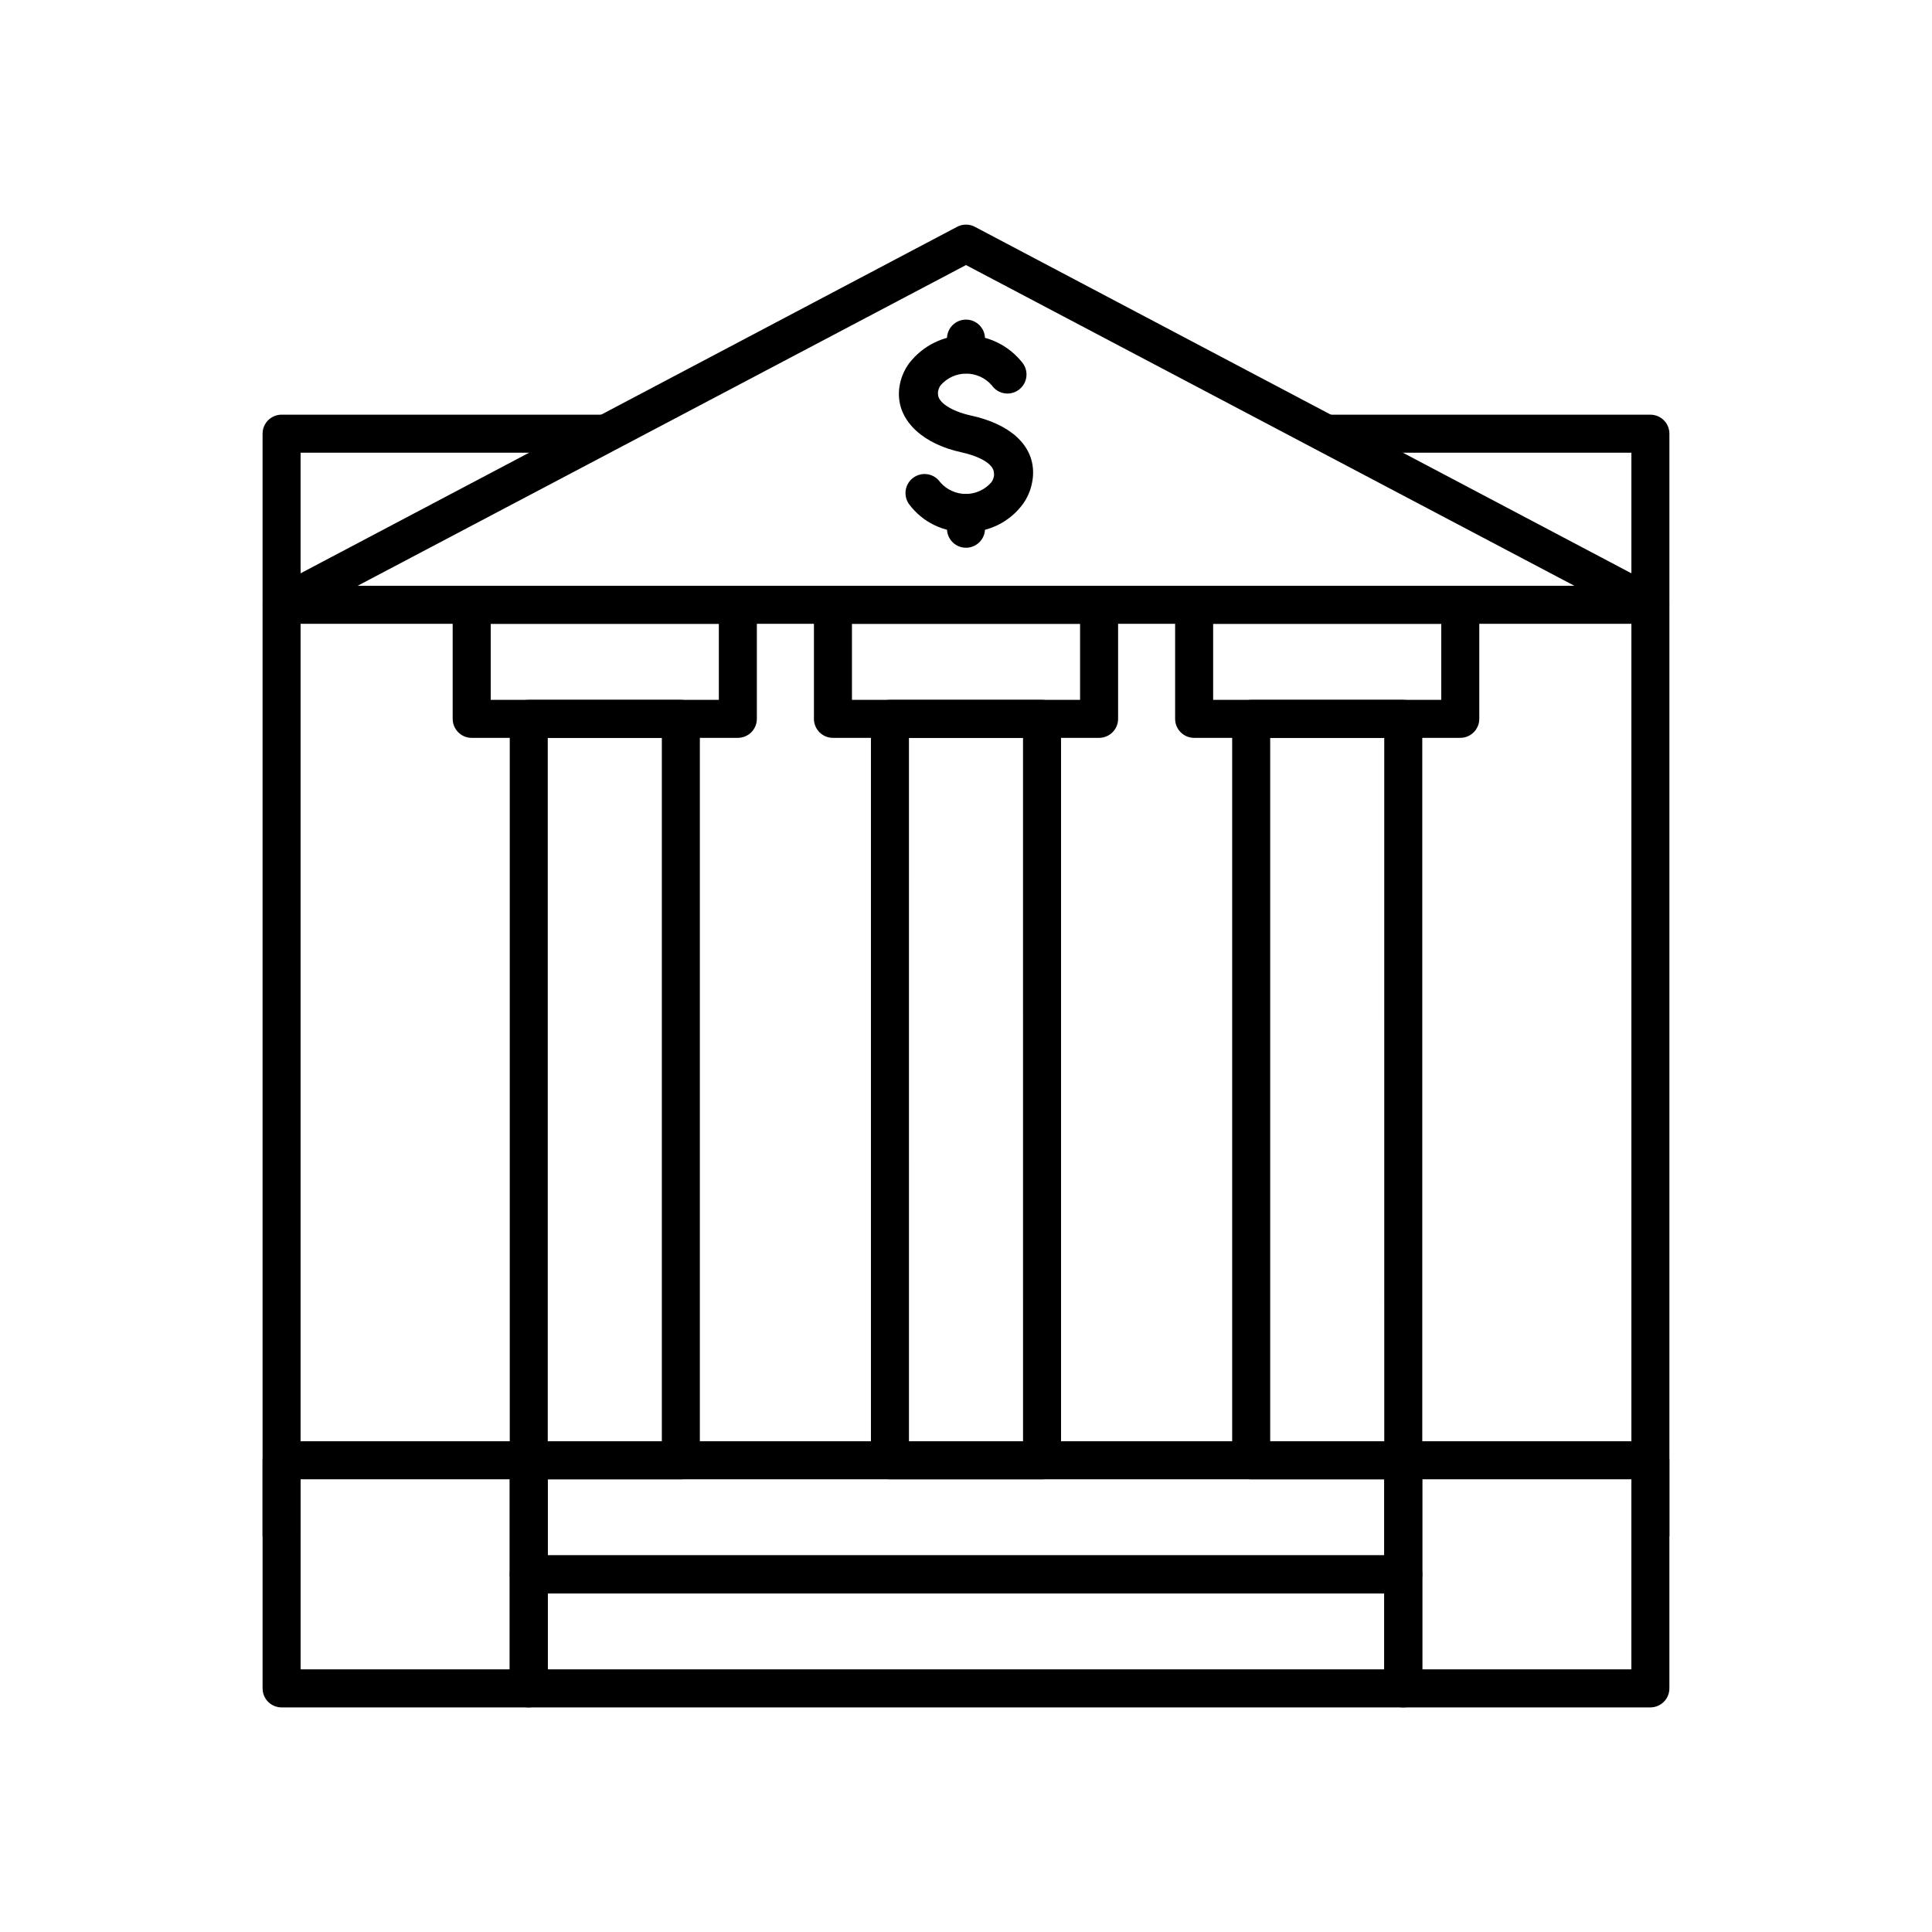
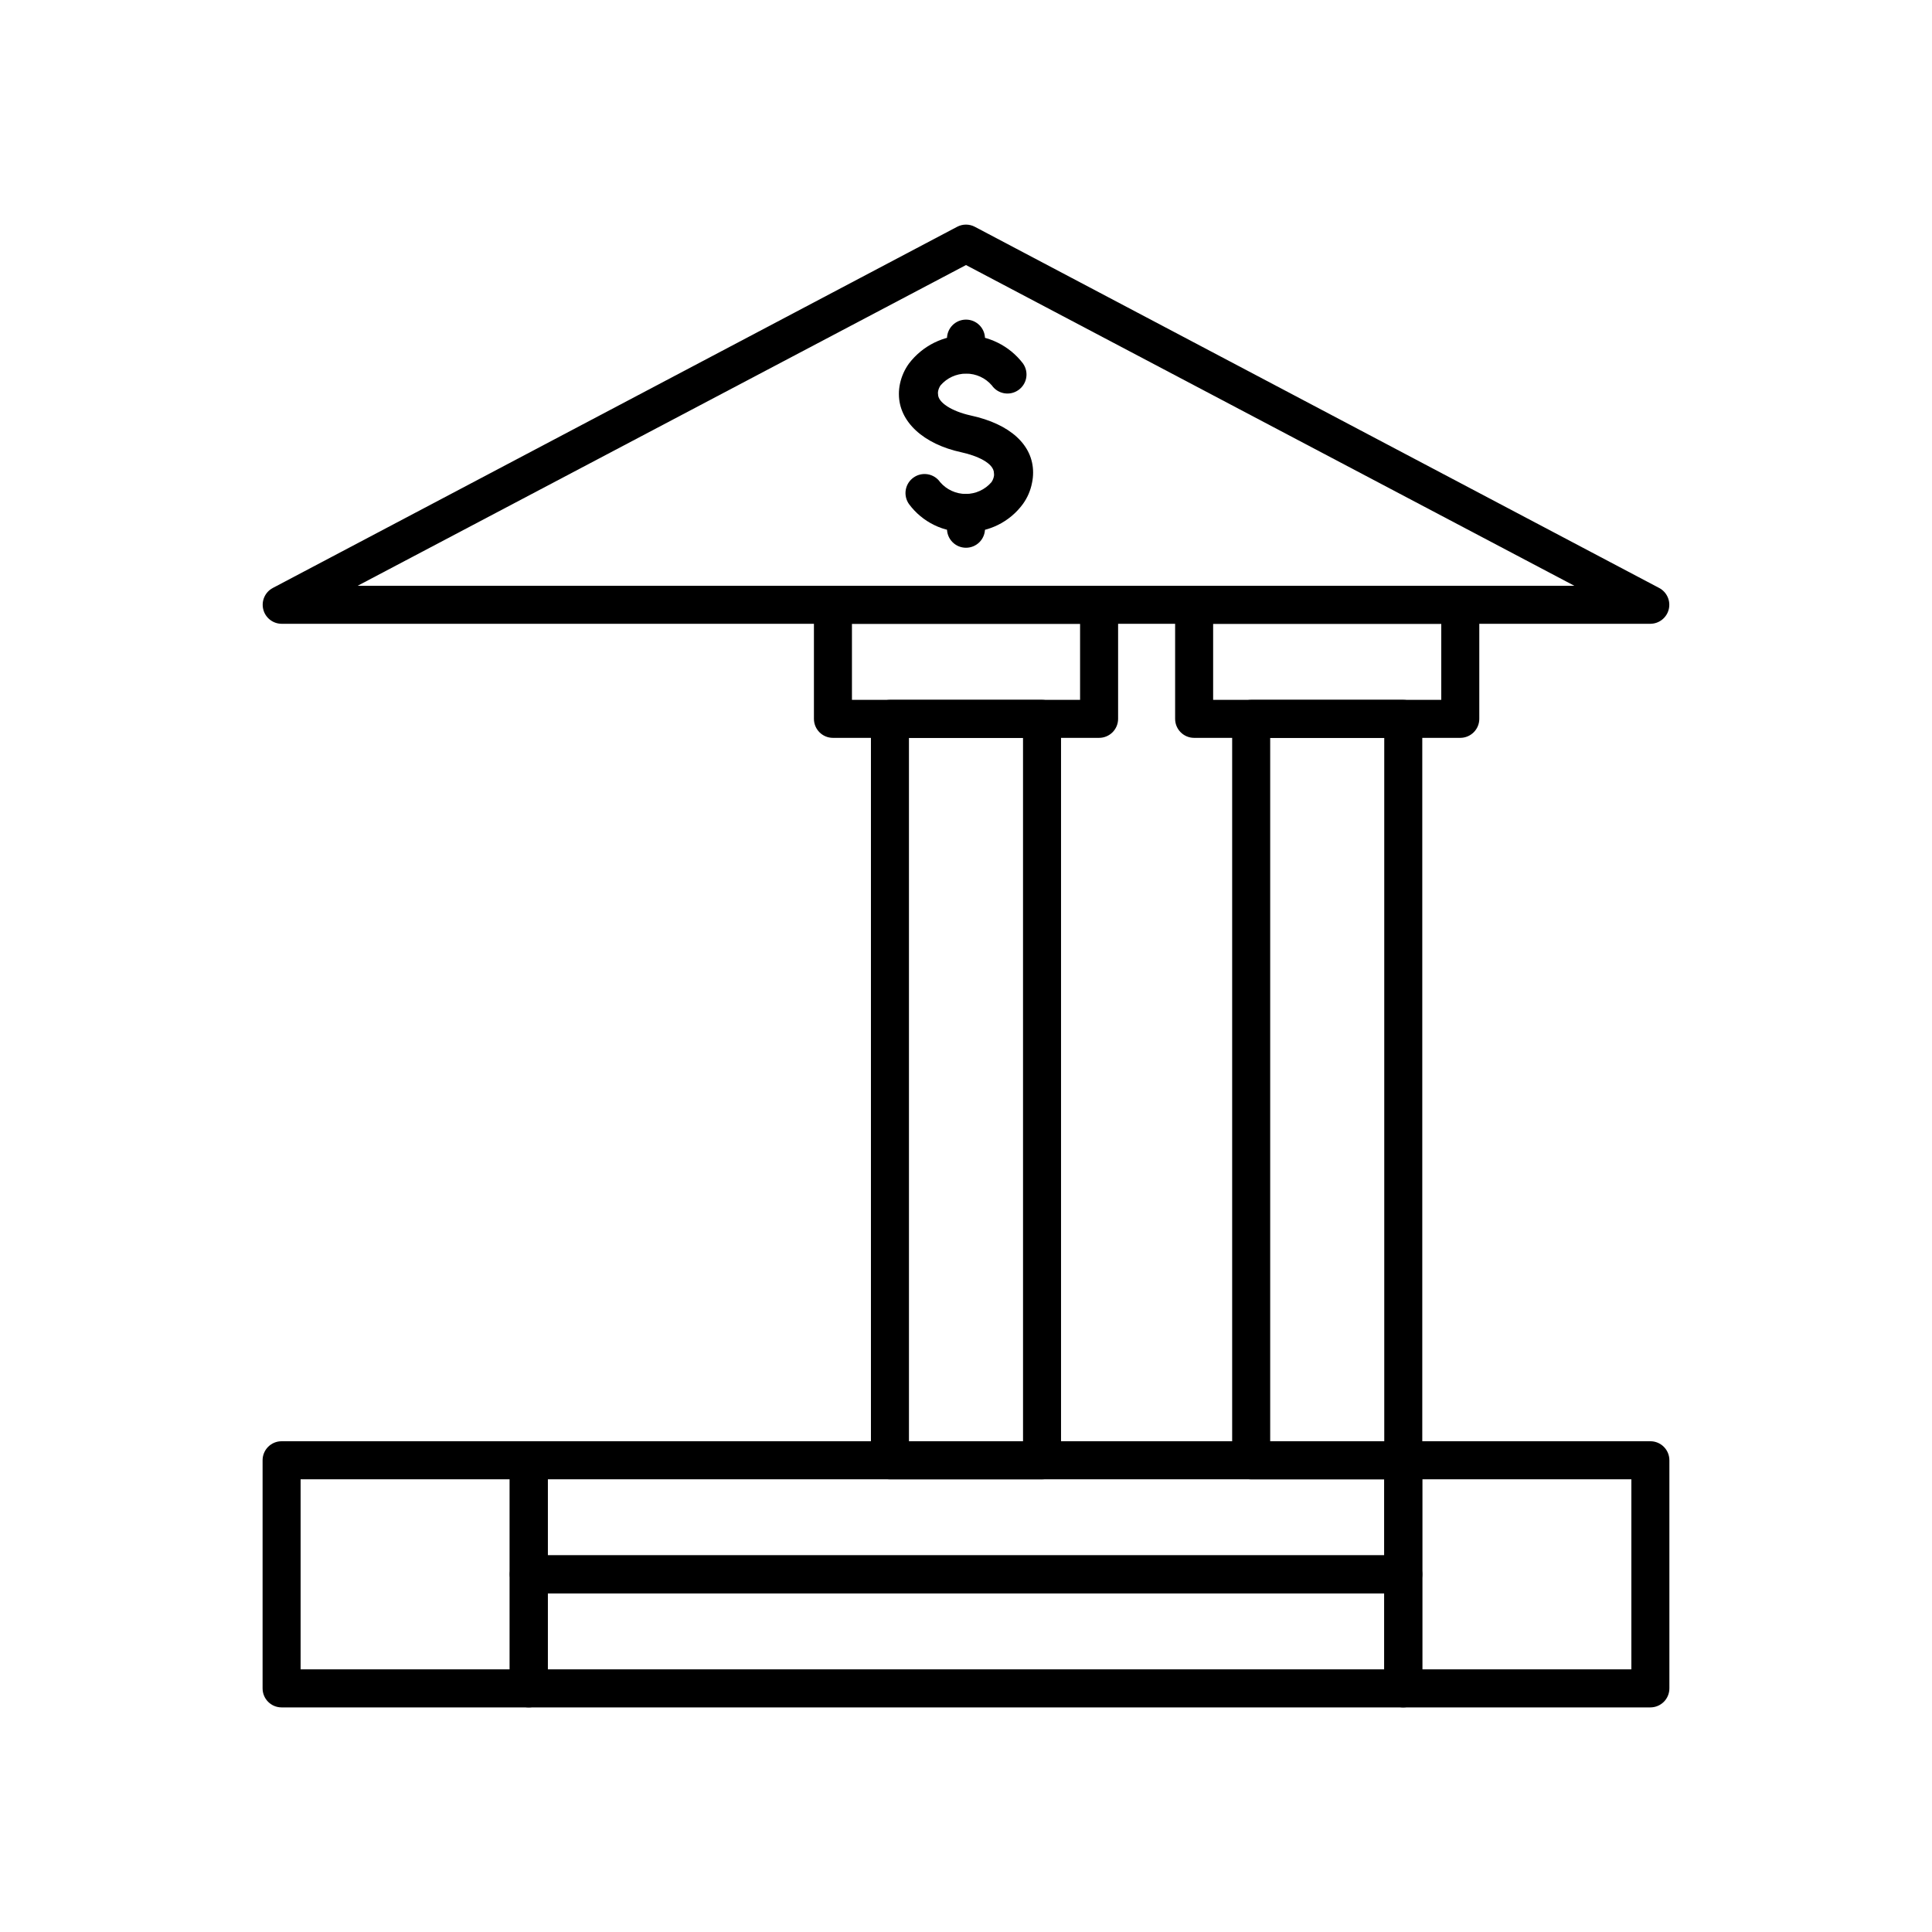
<svg xmlns="http://www.w3.org/2000/svg" fill="#000000" width="800px" height="800px" version="1.1" viewBox="144 144 512 512">
  <g>
    <path d="m515.88 566.25h-231.75c-2.781 0-5.035-2.254-5.035-5.035v-30.23c0-2.781 2.254-5.039 5.035-5.039h231.75c1.336 0 2.617 0.531 3.562 1.477 0.945 0.945 1.477 2.227 1.477 3.562v30.23c0 1.336-0.531 2.617-1.477 3.562s-2.227 1.473-3.562 1.473zm-226.71-10.074h221.68v-20.152h-221.68z" />
    <path d="m515.88 596.48h-231.75c-2.781 0-5.035-2.254-5.035-5.039v-30.227c0-2.785 2.254-5.039 5.035-5.039h231.75c1.336 0 2.617 0.531 3.562 1.477s1.477 2.227 1.477 3.562v30.23-0.004c0 1.336-0.531 2.617-1.477 3.562-0.945 0.945-2.227 1.477-3.562 1.477zm-226.71-10.078h221.68v-20.152h-221.68z" />
    <path d="m581.37 309.31h-362.74c-2.305-0.012-4.305-1.582-4.863-3.816s0.469-4.562 2.492-5.656l181.37-95.723c1.48-0.789 3.258-0.789 4.738 0l181.37 95.723c2.027 1.094 3.055 3.422 2.496 5.656s-2.562 3.805-4.863 3.816zm-342.59-10.074h322.44l-161.22-84.996z" />
-     <path d="m324.43 536.03h-40.305c-2.781 0-5.035-2.258-5.035-5.039v-196.48c0-2.781 2.254-5.039 5.035-5.039h40.305c1.336 0 2.617 0.531 3.562 1.477 0.945 0.945 1.477 2.227 1.477 3.562v196.48c0 1.336-0.531 2.617-1.477 3.562-0.945 0.945-2.227 1.477-3.562 1.477zm-35.266-10.078h30.23v-186.41h-30.23z" />
-     <path d="m339.54 339.54h-70.535c-2.781 0-5.039-2.258-5.039-5.039v-30.23c0-2.781 2.258-5.035 5.039-5.035h70.535c1.336 0 2.617 0.527 3.562 1.473 0.941 0.945 1.473 2.227 1.473 3.562v30.23c0 1.336-0.531 2.617-1.473 3.562-0.945 0.945-2.227 1.477-3.562 1.477zm-65.496-10.078h60.457v-20.152h-60.457z" />
    <path d="m420.15 536.03h-40.305c-2.785 0-5.039-2.258-5.039-5.039v-196.48c0-2.781 2.254-5.039 5.039-5.039h40.305c1.336 0 2.617 0.531 3.562 1.477 0.941 0.945 1.473 2.227 1.473 3.562v196.48c0 1.336-0.531 2.617-1.473 3.562-0.945 0.945-2.227 1.477-3.562 1.477zm-35.266-10.078h30.23l-0.004-186.41h-30.23z" />
    <path d="m435.27 339.54h-70.535c-2.781 0-5.035-2.258-5.035-5.039v-30.23c0-2.781 2.254-5.035 5.035-5.035h70.535c1.336 0 2.617 0.527 3.562 1.473 0.945 0.945 1.477 2.227 1.477 3.562v30.23c0 1.336-0.531 2.617-1.477 3.562-0.945 0.945-2.227 1.477-3.562 1.477zm-65.496-10.078h60.457v-20.152h-60.457z" />
    <path d="m515.88 536.03h-40.305c-2.781 0-5.039-2.258-5.039-5.039v-196.48c0-2.781 2.258-5.039 5.039-5.039h40.305c1.336 0 2.617 0.531 3.562 1.477 0.945 0.945 1.477 2.227 1.477 3.562v196.48c0 1.336-0.531 2.617-1.477 3.562-0.945 0.945-2.227 1.477-3.562 1.477zm-35.266-10.078h30.23l-0.004-186.41h-30.227z" />
    <path d="m530.99 339.54h-70.531c-2.785 0-5.039-2.258-5.039-5.039v-30.23c0-2.781 2.254-5.035 5.039-5.035h70.531c1.336 0 2.617 0.527 3.562 1.473 0.945 0.945 1.477 2.227 1.477 3.562v30.23c0 1.336-0.531 2.617-1.477 3.562-0.945 0.945-2.227 1.477-3.562 1.477zm-65.496-10.078h60.457v-20.152h-60.457z" />
    <path d="m400 284.98c-5.945 0.141-11.586-2.621-15.117-7.406-0.773-1.102-1.078-2.465-0.84-3.793 0.234-1.324 0.992-2.5 2.102-3.262 2.281-1.582 5.414-1.02 7.004 1.258 1.703 1.984 4.188 3.125 6.801 3.125s5.098-1.141 6.801-3.125c0.328-0.484 0.551-1.031 0.656-1.609 0.043-0.25 0.043-0.508 0-0.758 0-2.719-4.637-4.684-8.613-5.543-10.078-2.168-16.574-8.113-16.574-15.418l-0.004 0.004c-0.004-0.949 0.098-1.895 0.301-2.82 0.414-1.91 1.219-3.711 2.367-5.293 3.594-4.719 9.184-7.488 15.117-7.488 5.93 0 11.52 2.769 15.113 7.488 0.773 1.102 1.078 2.465 0.844 3.793-0.238 1.324-0.996 2.5-2.106 3.262-2.281 1.582-5.414 1.02-7-1.258-1.703-1.984-4.188-3.125-6.801-3.125-2.617 0-5.102 1.141-6.805 3.125-0.328 0.484-0.551 1.031-0.652 1.609-0.047 0.25-0.047 0.508 0 0.758 0 2.168 3.629 4.484 8.613 5.594 10.531 2.266 16.574 7.859 16.574 15.113 0.004 0.945-0.098 1.895-0.301 2.82-0.387 1.98-1.195 3.852-2.367 5.492-3.508 4.816-9.156 7.606-15.113 7.457z" />
    <path d="m400 242.96c-2.785 0-5.039-2.254-5.039-5.039v-4.18c0-2.785 2.254-5.039 5.039-5.039 2.781 0 5.035 2.254 5.035 5.039v4.18c0 1.336-0.531 2.617-1.473 3.562-0.945 0.945-2.227 1.477-3.562 1.477z" />
    <path d="m400 289.16c-2.785 0-5.039-2.254-5.039-5.039v-4.18c0-2.781 2.254-5.039 5.039-5.039 2.781 0 5.035 2.258 5.035 5.039v4.18c0 1.336-0.531 2.617-1.473 3.562-0.945 0.945-2.227 1.477-3.562 1.477z" />
    <path d="m284.12 596.48h-65.492c-2.785 0-5.039-2.254-5.039-5.039v-60.457c0-2.781 2.254-5.039 5.039-5.039h65.492c1.336 0 2.617 0.531 3.562 1.477 0.945 0.945 1.477 2.227 1.477 3.562v60.457c0 1.336-0.531 2.617-1.477 3.562-0.945 0.945-2.227 1.477-3.562 1.477zm-60.457-10.078h55.422v-50.379h-55.422z" />
-     <path d="m586.41 551.14h-10.074v-287.17h-80.609v-10.074h85.648c1.336 0 2.617 0.531 3.562 1.477 0.945 0.941 1.473 2.223 1.473 3.562z" />
-     <path d="m223.66 551.14h-10.074v-292.21c0-2.785 2.254-5.039 5.039-5.039h85.949v10.078l-80.914-0.004z" />
    <path d="m581.37 596.48h-65.496c-2.781 0-5.039-2.254-5.039-5.039v-60.457c0-2.781 2.258-5.039 5.039-5.039h65.496c1.336 0 2.617 0.531 3.562 1.477 0.945 0.945 1.473 2.227 1.473 3.562v60.457c0 1.336-0.527 2.617-1.473 3.562-0.945 0.945-2.227 1.477-3.562 1.477zm-60.457-10.078h55.418v-50.379h-55.418z" />
  </g>
</svg>